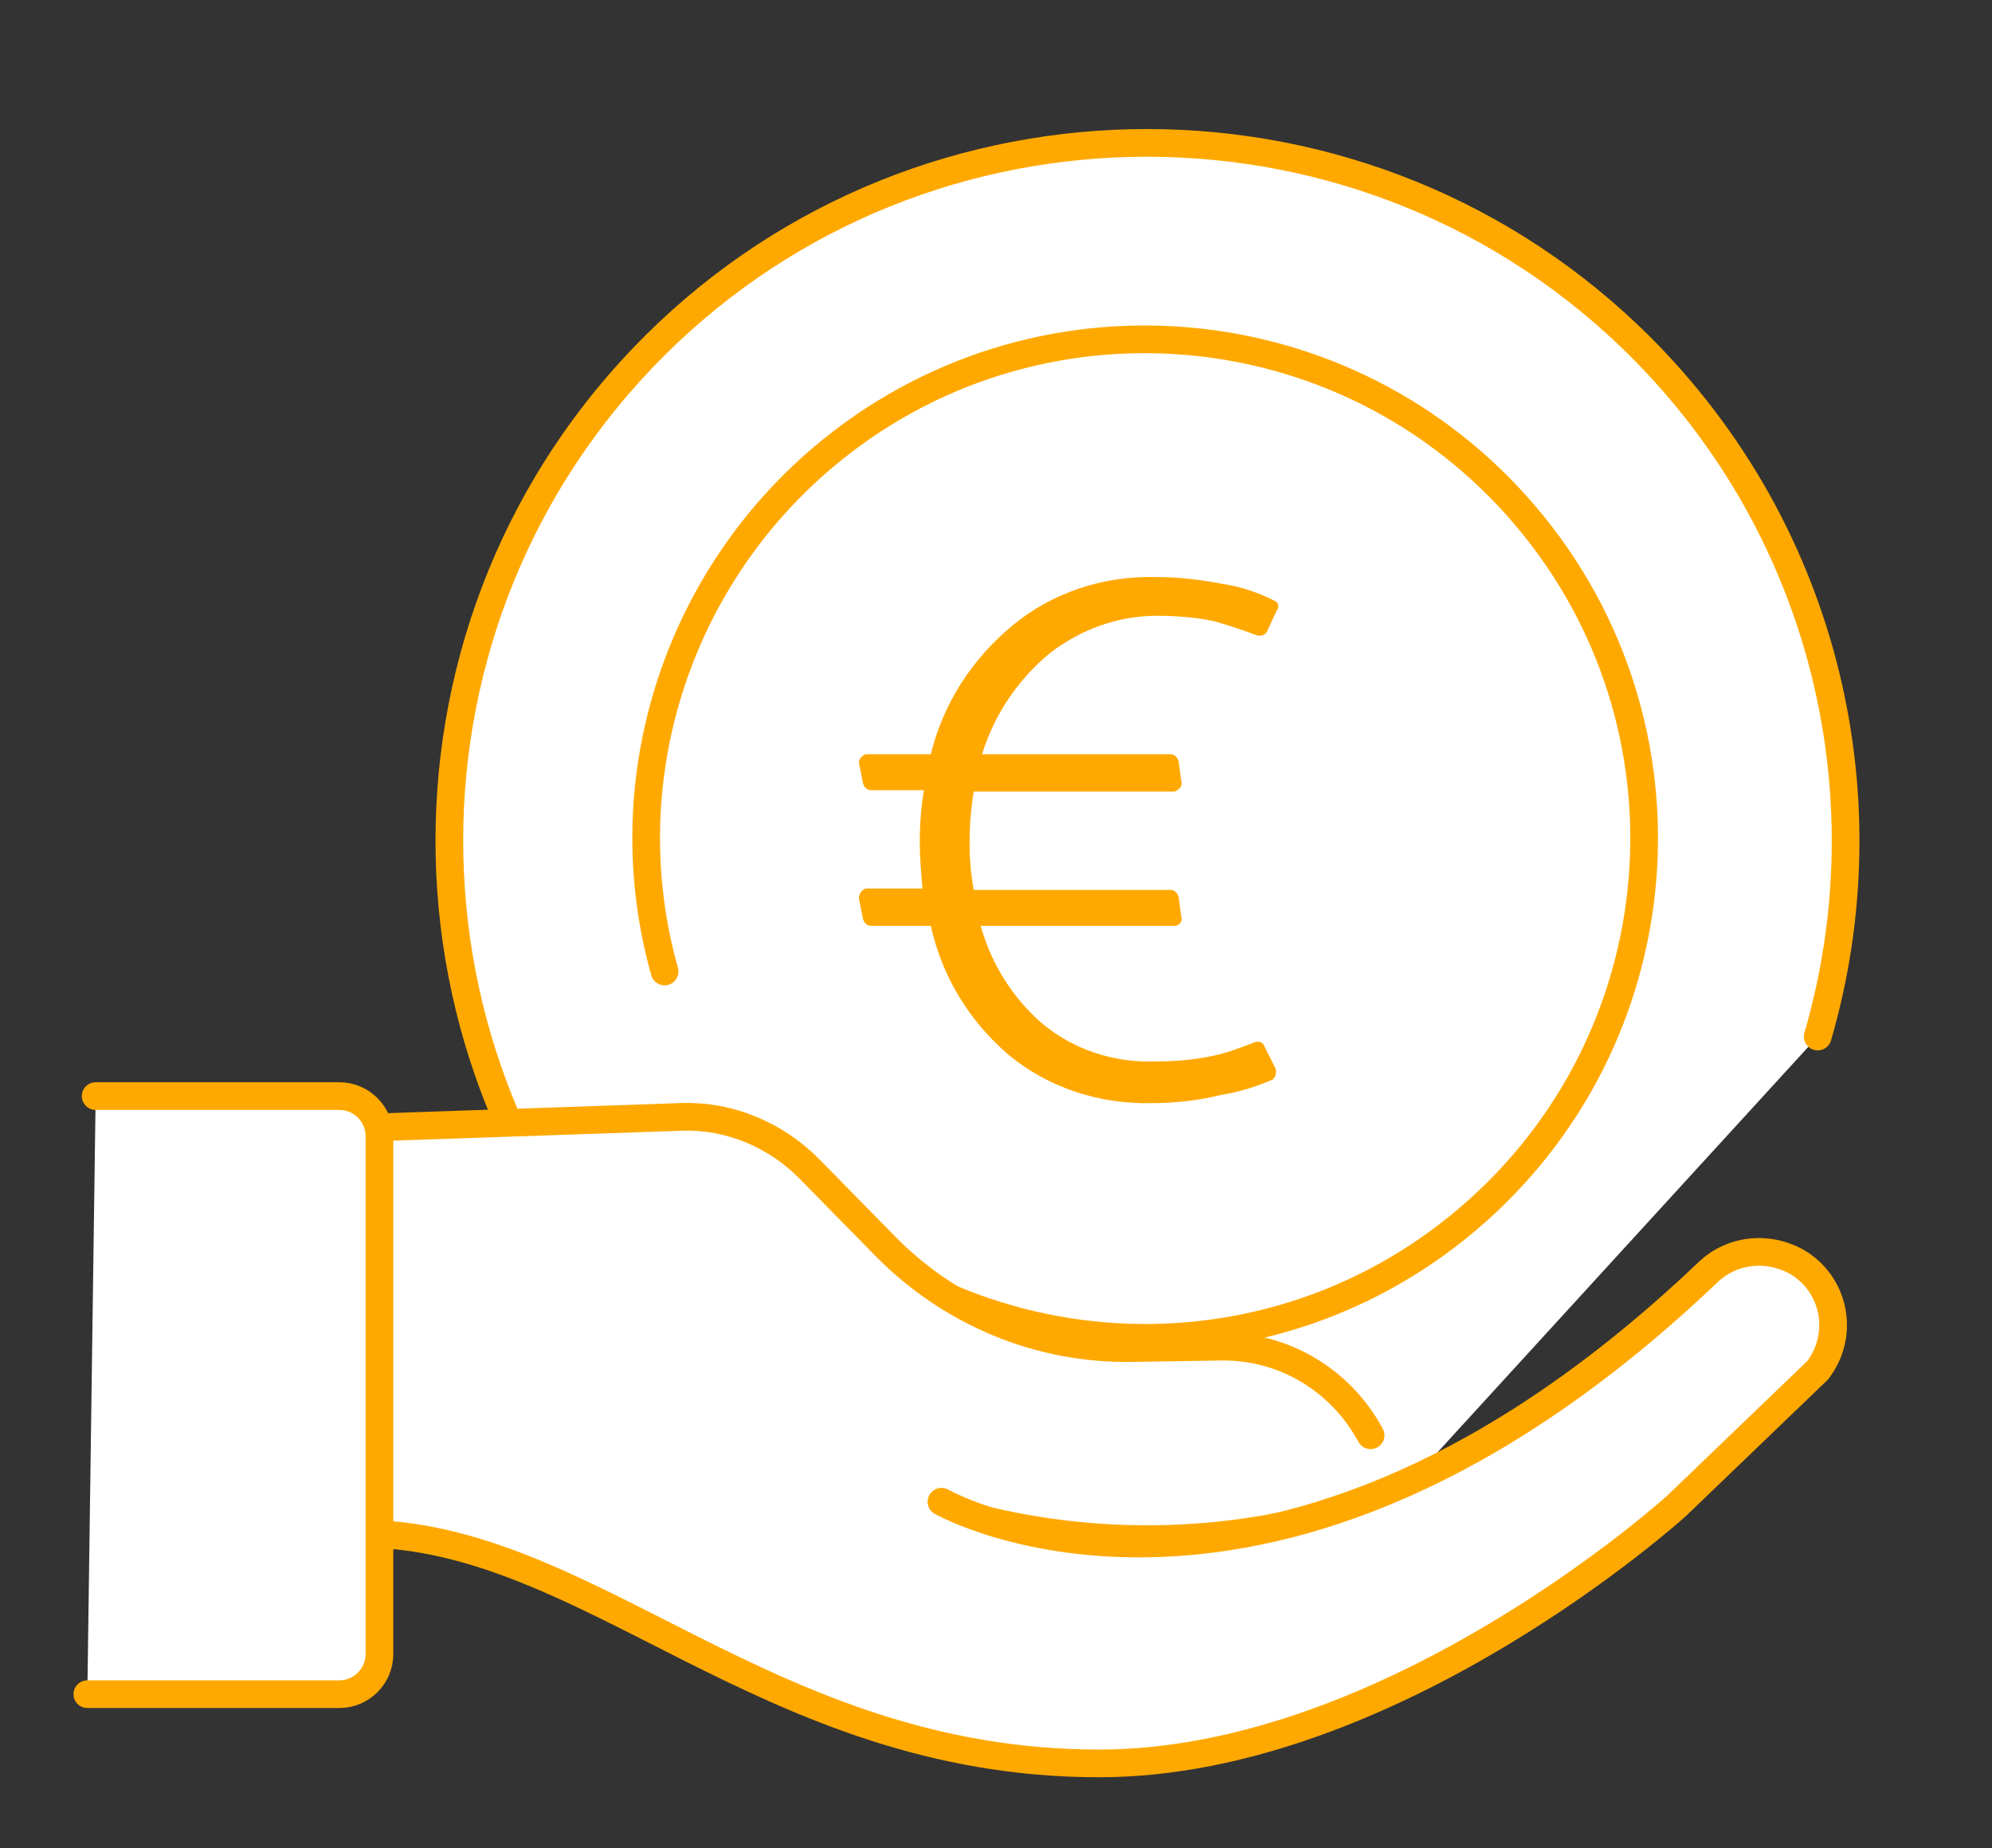
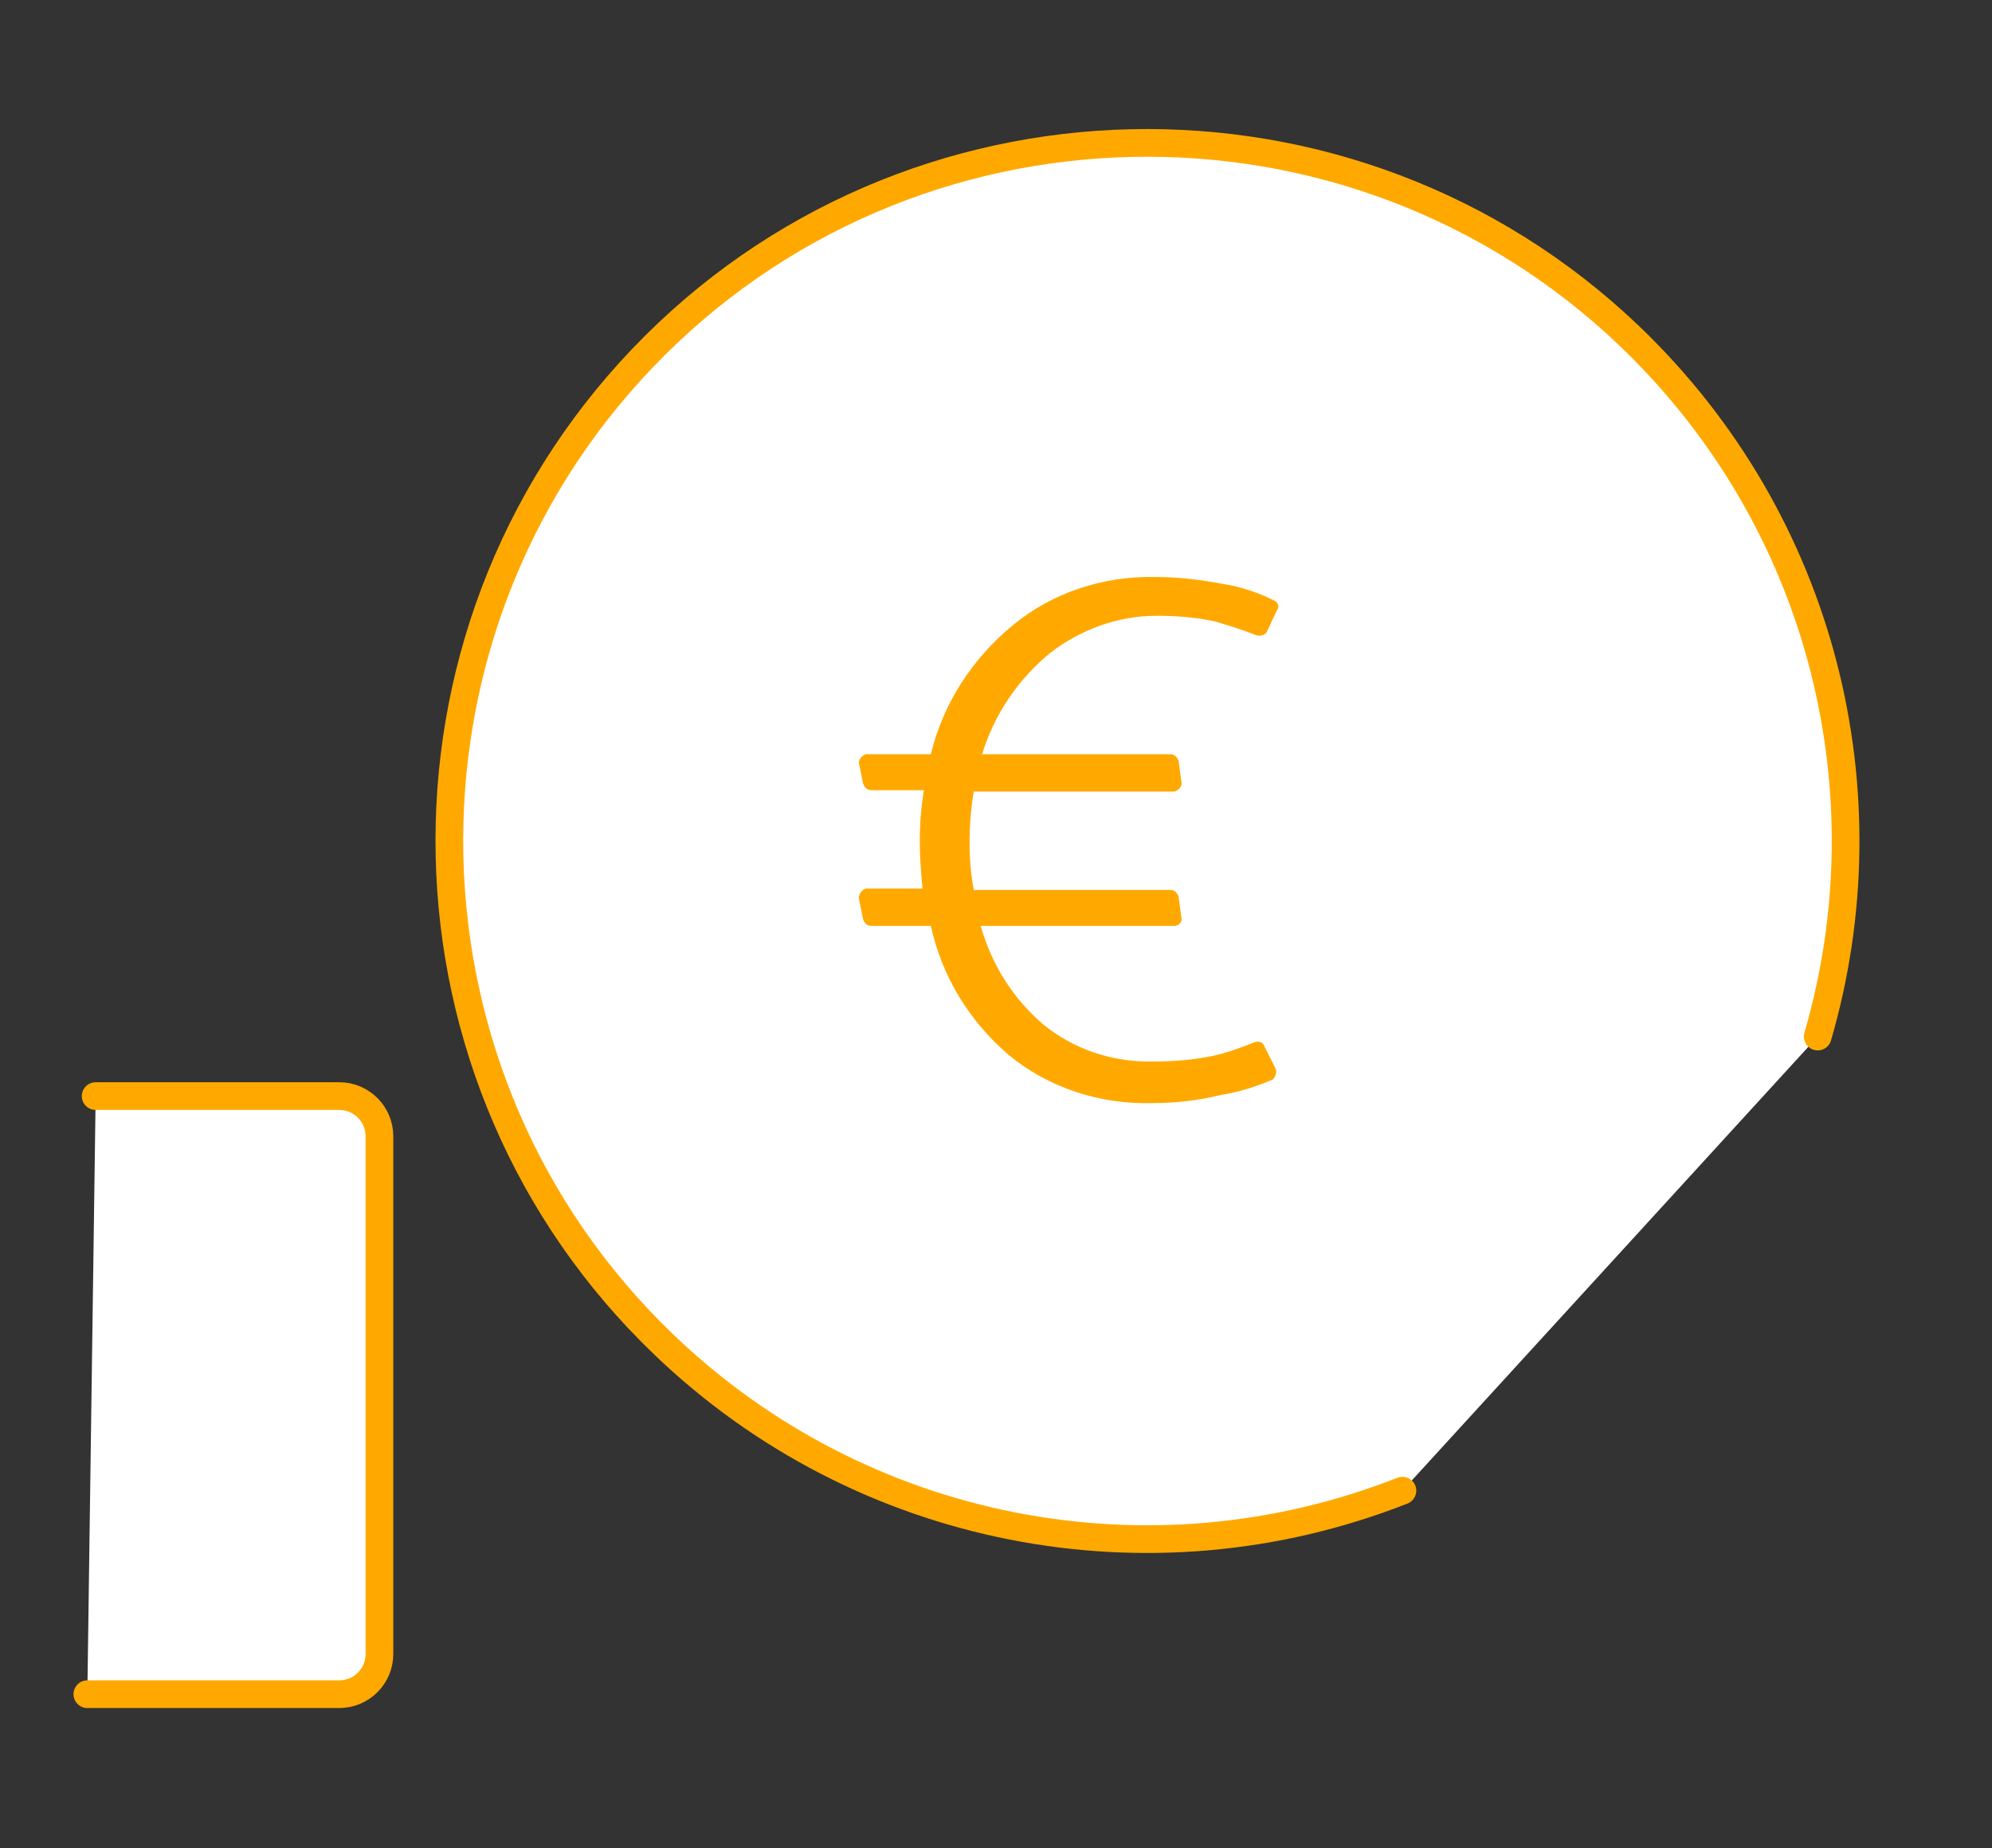
<svg xmlns="http://www.w3.org/2000/svg" version="1.1" id="Ebene_1" x="0px" y="0px" viewBox="0 0 143.9 133.5" style="enable-background:new 0 0 143.9 133.5;" xml:space="preserve">
  <rect x="0" y="0" width="143.9" height="133.5" fill="#333333" stroke="none" />
  <style type="text/css">
	.st0{fill:none;stroke:#FFB600;stroke-width:2;stroke-linecap:round;stroke-linejoin:round;}
	.st1{fill:#FFFFFF;stroke:#FFA900;stroke-width:2;stroke-linecap:round;stroke-linejoin:round;}
	.st2{fill:none;stroke:#FFA900;stroke-width:2;stroke-linecap:round;stroke-linejoin:round;}
	.st3{fill:#FFA900;}
</style>
  <g id="Gruppe_136" transform="translate(-33.19 -62.729)">
    <g id="Qualität" transform="translate(-445 -967)">
      <g id="qualitaet" transform="translate(464 978)">
        <g id="Gruppe_857" transform="translate(0 0)">
          <g>
-             <path class="st0" d="M304.6,153.9l10.3,27.9c0.7,1.8,3.1,2.2,4.3,0.7l8.4-10.8l13.4,2.8c1.9,0.4,3.5-1.5,2.8-3.3L331.2,137" />
-             <path class="st0" d="M253.2,136.6l-12.8,34.5c-0.7,1.8,0.9,3.7,2.8,3.3l13.4-2.8l8.4,10.8c1.2,1.6,3.6,1.2,4.3-0.7l10.3-27.8" />
-             <path class="st0" d="M302,144.2c1,0.7,2.3,1,3.5,1c1.8,0,3.5-0.7,4.7-2c3.2-3.9,7.6-6.4,12.5-7.3c0.7-0.2,1.5-0.4,2.3-0.6       c2.3-0.7,4.1-2.5,4.7-4.9c0.1-0.6,0.3-1.1,0.4-1.6c2-7.7,2.5-8.6,8.1-14.2c0.3-0.4,0.8-0.8,1.2-1.2c1.7-1.8,2.4-4.3,1.8-6.7       c-0.2-0.6-0.3-1.1-0.4-1.6c-2-7.6-2-8.7,0-16.4c0.2-0.5,0.3-1,0.4-1.6c0.6-2.4,0-4.9-1.8-6.7c-0.4-0.4-0.8-0.8-1.2-1.2       c-5.5-5.6-6.1-6.5-8.1-14.2c-0.1-0.5-0.3-1-0.4-1.6c-0.6-2.4-2.4-4.2-4.8-4.9c-0.6-0.2-1.1-0.3-1.6-0.4       c-7.6-2-8.5-2.6-14.1-8.3c-0.3-0.3-0.7-0.8-1.1-1.2c-1.2-1.3-2.9-2-4.7-2c-0.6,0-1.1,0.1-1.7,0.2c-0.6,0.2-1.1,0.3-1.6,0.4       c-2.6,0.9-5.4,1.4-8.1,1.6c-2.8-0.1-5.5-0.7-8.1-1.6c-0.5-0.2-1-0.3-1.6-0.4c-0.6-0.1-1.1-0.2-1.7-0.2h0       c-1.7,0-3.4,0.7-4.6,1.9c-0.4,0.4-0.8,0.8-1.2,1.2c-5.6,5.7-6.5,6.2-14.1,8.3c-0.5,0.2-1,0.3-1.6,0.4c-2.3,0.7-4.1,2.5-4.7,4.9       c-0.1,0.6-0.3,1.1-0.4,1.6c-2,7.7-2.5,8.6-8.1,14.3c-0.3,0.4-0.8,0.8-1.2,1.2c-1.7,1.8-2.4,4.3-1.8,6.7       c0.2,0.6,0.3,1.1,0.4,1.6c2,7.6,2,8.7,0,16.4c-0.2,0.5-0.3,1-0.4,1.6c-0.6,2.4,0,4.9,1.8,6.7c0.4,0.4,0.8,0.8,1.2,1.2       c5.5,5.6,6.1,6.5,8.1,14.2c0.1,0.5,0.3,1,0.4,1.6c0.6,2.4,2.4,4.2,4.8,4.9c0.8,0.2,1.5,0.4,2.1,0.6c5,0.8,9.5,3.4,12.8,7.3       c2.1,2.2,5.6,2.6,8.2,1c3-1.9,6.4-2.9,9.9-2.9" />
-             <path class="st0" d="M294.1,76l5.7,11.6l12.8,1.9c2.2,0.3,3,3,1.5,4.5l-9.3,9l2.2,12.8c0.4,2.2-1.9,3.8-3.8,2.8l-11.5-6       l-11.5,6c-1.9,1-4.2-0.6-3.8-2.8l2.2-12.8l-9.3-9c-1.6-1.5-0.7-4.2,1.5-4.5l12.8-1.9l5.7-11.6C290.4,74,293.2,74,294.1,76z" />
+             <path class="st0" d="M304.6,153.9l10.3,27.9c0.7,1.8,3.1,2.2,4.3,0.7l13.4,2.8c1.9,0.4,3.5-1.5,2.8-3.3L331.2,137" />
          </g>
        </g>
      </g>
    </g>
    <path id="Pfad_650_1_" class="st1" d="M164.5,137.6c5.1-17.5,0.5-37.1-13.6-50.6c-20.1-19.2-52.1-18.5-71.3,1.6   s-18.5,52.1,1.6,71.3c14.2,13.6,35,17.7,53.3,10.5" />
-     <path id="Pfad_651" class="st2" d="M88.4,146.6c12.9,15.2,35.6,17.1,50.8,4.2c15.2-12.9,17.1-35.6,4.2-50.8   c-12.9-15.2-35.6-17.1-50.8-4.2c-10.7,9.1-15.2,23.6-11.4,37.1" />
    <g id="Gruppe_135" transform="translate(104.732 125.607)">
      <path id="Pfad_652" class="st3" d="M16,13.4c1-0.2,2.1-0.6,3.1-1c0.3-0.1,0.6,0,0.7,0.3l0.8,1.6c0.1,0.3,0,0.6-0.2,0.8    c0,0,0,0,0,0c-1.2,0.5-2.4,0.9-3.7,1.1c-1.6,0.4-3.3,0.6-5,0.6c-3.8,0.1-7.5-1.1-10.4-3.5C-1.6,10.8-3.5,7.6-4.3,4h-4.3    c-0.3,0-0.5-0.2-0.6-0.5L-9.5,2C-9.5,1.7-9.3,1.4-9,1.3c0,0,0.1,0,0.1,0h4C-5,0.2-5.1-0.9-5.1-2.1c0-1.2,0.1-2.5,0.3-3.7h-3.8    c-0.3,0-0.5-0.2-0.6-0.5l-0.3-1.5C-9.5-8-9.3-8.3-9-8.4c0,0,0.1,0,0.1,0h4.6c0.9-3.7,3-6.9,5.9-9.3c2.9-2.4,6.6-3.6,10.4-3.5    c1.6,0,3.2,0.2,4.8,0.5c1.3,0.2,2.5,0.6,3.7,1.2c0.3,0.1,0.4,0.5,0.2,0.7L20-17.3c-0.1,0.3-0.5,0.4-0.8,0.3c-1-0.4-2-0.7-3-1    c-1.4-0.3-2.8-0.4-4.2-0.4c-2.8,0-5.5,1-7.7,2.7c-2.3,1.9-4,4.4-4.9,7.3H13c0.3,0,0.5,0.2,0.6,0.5l0.2,1.5    c0.1,0.3-0.2,0.6-0.5,0.7c0,0-0.1,0-0.1,0H-1.2c-0.2,1.2-0.3,2.4-0.3,3.7c0,1.2,0.1,2.3,0.3,3.4H13c0.3,0,0.5,0.2,0.6,0.5l0.2,1.5    C13.9,3.7,13.6,4,13.3,4c0,0-0.1,0-0.1,0H-0.7c0.8,2.8,2.3,5.2,4.5,7.1c2.2,1.8,4.9,2.7,7.7,2.7C13.1,13.8,14.6,13.7,16,13.4z" />
    </g>
-     <path class="st1" d="M132.2,166.4c-2.1-3.9-6.2-6.5-10.9-6.4l-6.4,0.1c-6.7,0.1-13.1-2.6-17.8-7.4l-5.5-5.6   c-2.4-2.4-5.7-3.8-9.1-3.7l-23.3,0.8v29.3c16.6,0,29.3,16.6,53.4,16.6c21.2,0,41.7-18.6,41.7-18.6l10.2-9.8c1.9-2.5,1.3-6-1.3-7.7   l0,0c-2.1-1.3-4.8-1.1-6.6,0.6c-31.6,30.1-55.4,16.6-55.4,16.6" />
    <path class="st1" d="M40.1,141.9h17.6c1.6,0,2.9,1.3,2.9,2.9v37.4c0,1.6-1.3,2.9-2.9,2.9H39.5" />
  </g>
</svg>